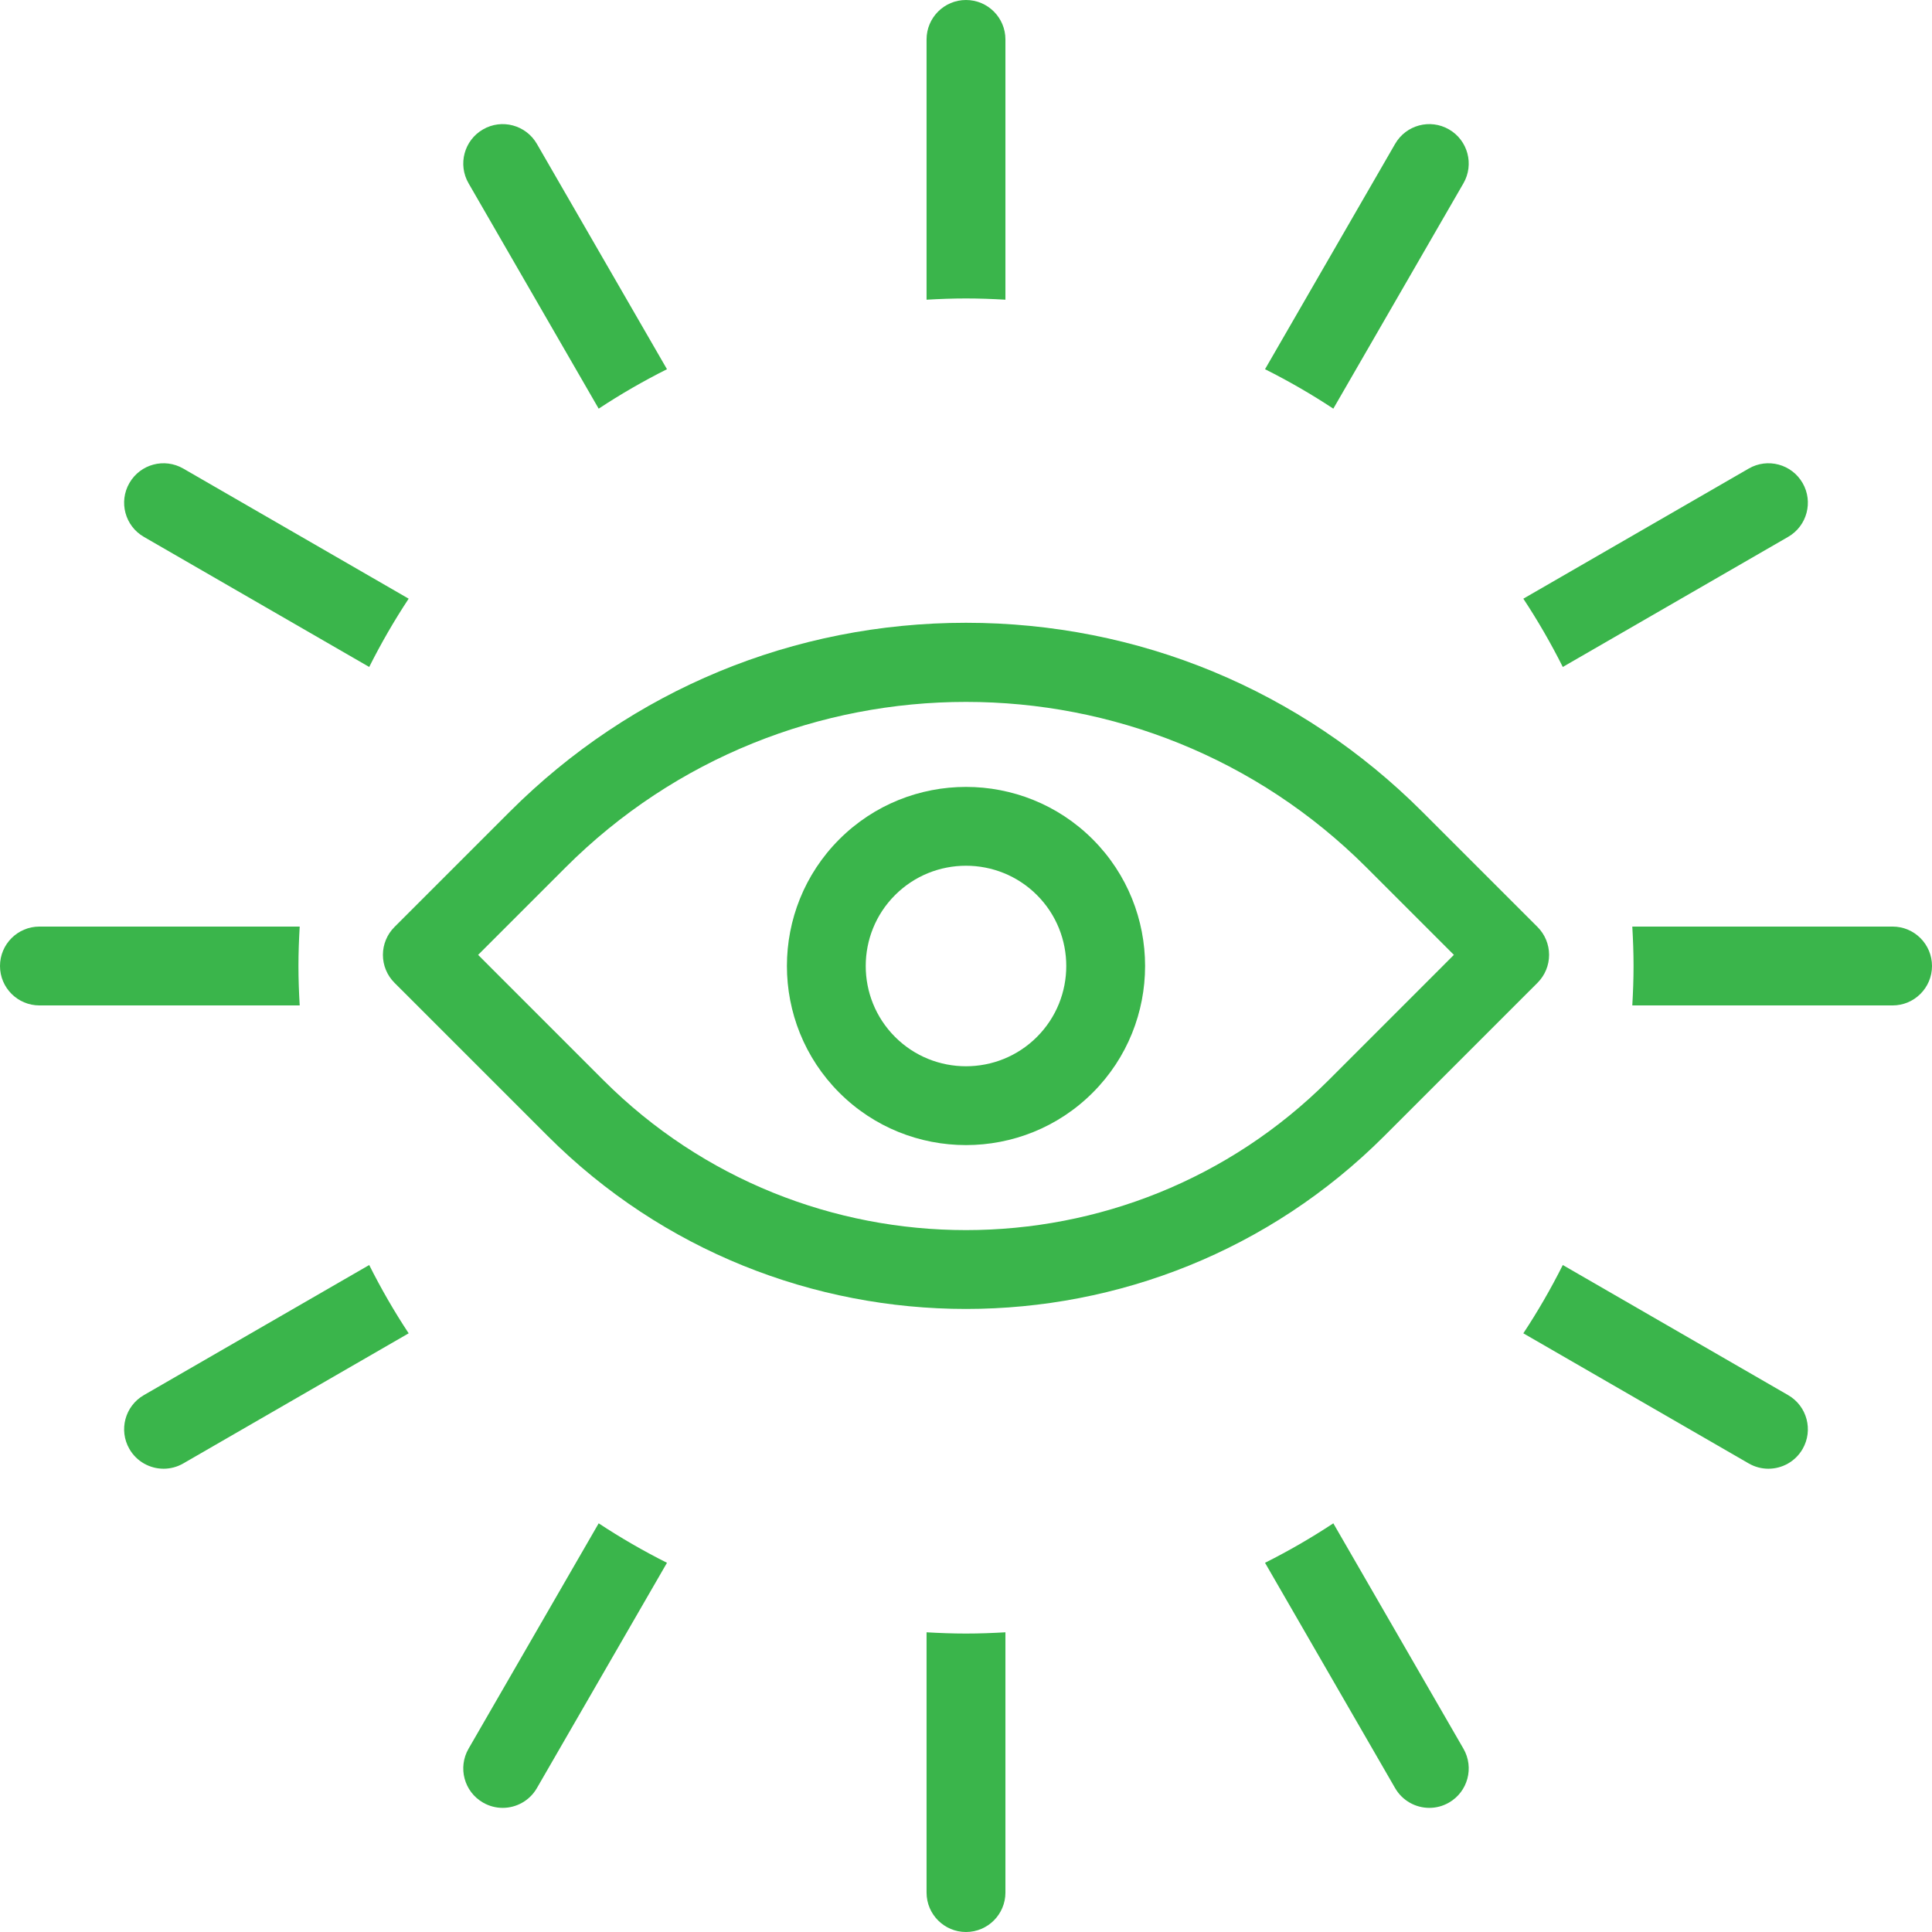
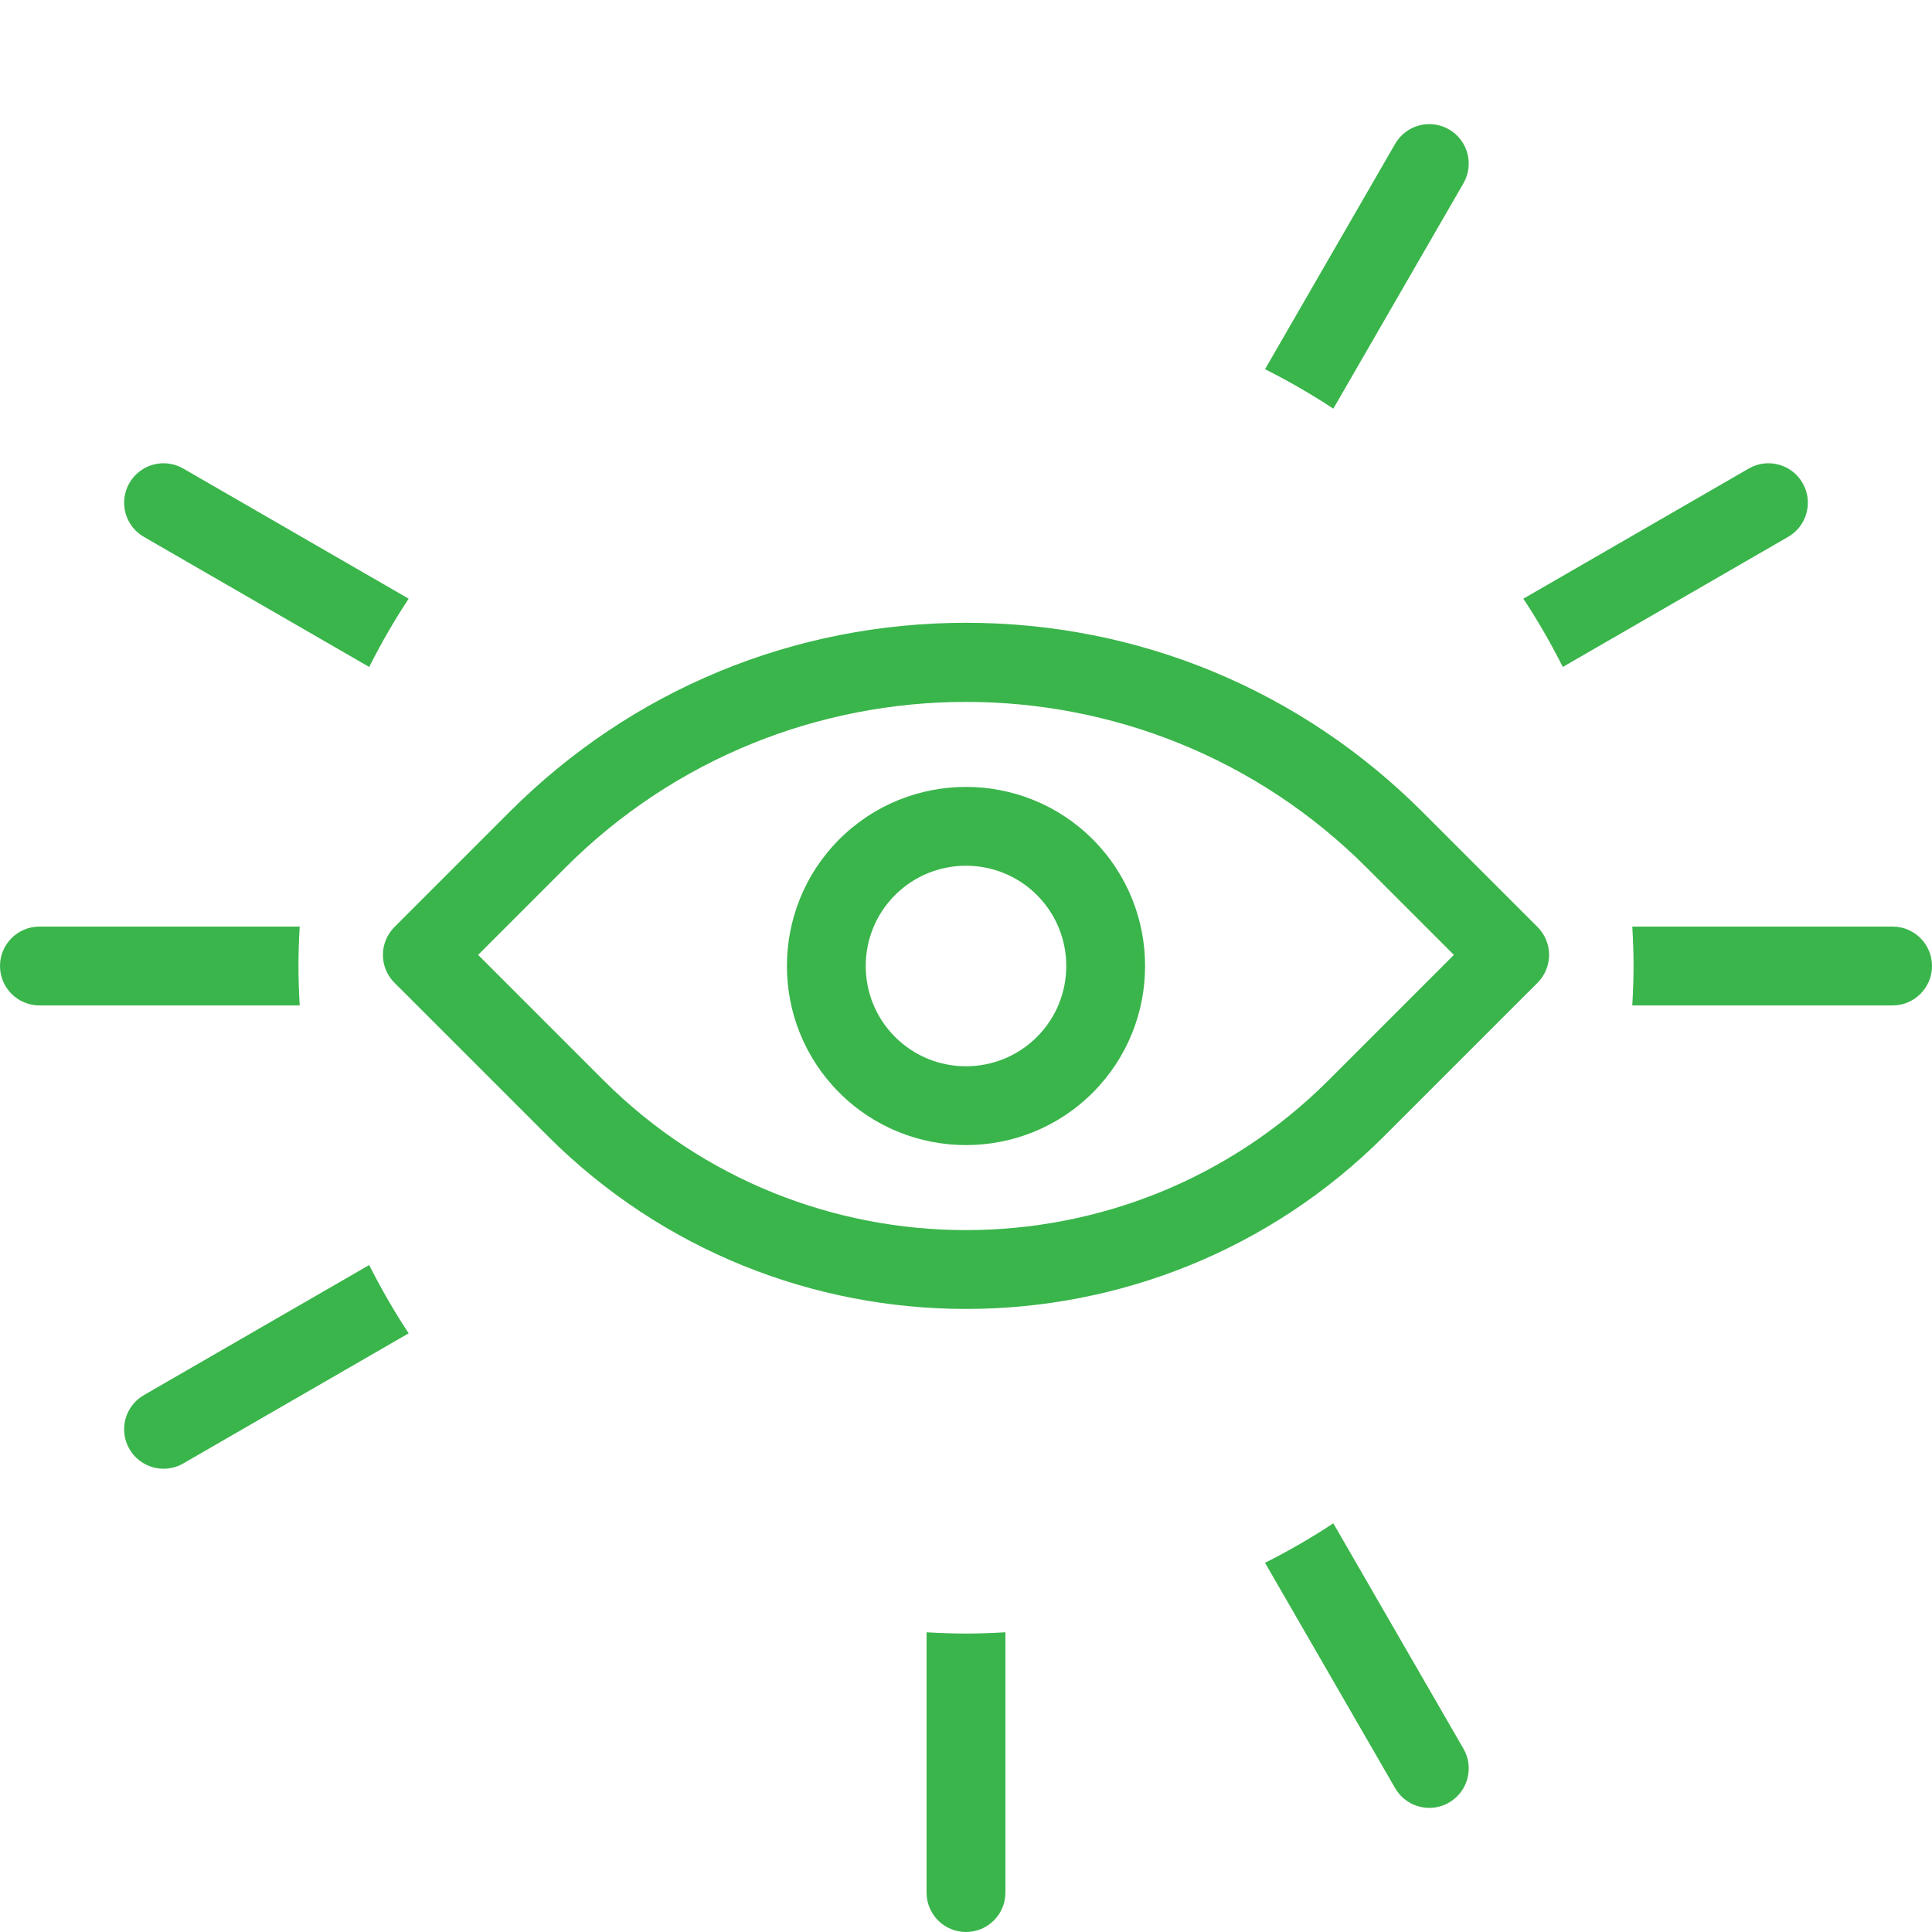
<svg xmlns="http://www.w3.org/2000/svg" fill="#3ab54b" height="500" preserveAspectRatio="xMidYMid meet" version="1" viewBox="0.0 0.0 500.0 500.0" width="500" zoomAndPan="magnify">
  <g id="change1_1">
-     <path d="M 260.203 77.562 L 260.203 10.203 C 260.203 4.57 255.633 0 249.996 0 C 244.363 0 239.793 4.57 239.793 10.203 L 239.793 77.562 C 243.172 77.367 246.57 77.238 250 77.238 C 253.426 77.238 256.824 77.367 260.203 77.562" fill="inherit" />
    <path d="M 239.793 422.438 L 239.793 489.793 C 239.793 495.43 244.363 500 249.996 500 C 255.633 500 260.203 495.43 260.203 489.793 L 260.203 422.438 C 256.824 422.633 253.426 422.762 250 422.762 C 246.57 422.762 243.172 422.633 239.793 422.438" fill="inherit" />
-     <path d="M 138.941 37.227 C 136.117 32.352 129.871 30.664 125 33.492 C 120.113 36.312 118.445 42.551 121.262 47.434 L 154.938 105.762 C 160.605 102.02 166.508 98.613 172.613 95.551 L 138.941 37.227" fill="inherit" />
    <path d="M 361.059 462.77 C 362.953 466.043 366.383 467.875 369.91 467.875 C 371.637 467.875 373.398 467.434 375 466.504 C 379.887 463.688 381.555 457.445 378.738 452.562 L 345.062 394.234 C 339.395 397.977 333.492 401.387 327.387 404.449 L 361.059 462.77" fill="inherit" />
    <path d="M 47.434 121.266 C 42.535 118.438 36.312 120.113 33.492 125 C 30.676 129.879 32.344 136.121 37.227 138.938 L 95.551 172.609 C 98.613 166.508 102.02 160.605 105.762 154.938 L 47.434 121.266" fill="inherit" />
-     <path d="M 452.566 378.734 C 454.176 379.664 455.93 380.105 457.66 380.105 C 461.188 380.105 464.617 378.273 466.508 375 C 469.324 370.117 467.656 363.879 462.773 361.059 L 404.449 327.387 C 401.387 333.492 397.98 339.395 394.238 345.059 L 452.566 378.734" fill="inherit" />
    <path d="M 422.438 260.203 L 489.797 260.203 C 495.43 260.203 500 255.637 500 250 C 500 244.363 495.43 239.797 489.797 239.797 L 422.438 239.797 C 422.633 243.176 422.762 246.57 422.762 250 C 422.762 253.43 422.633 256.824 422.438 260.203" fill="inherit" />
    <path d="M 77.238 250 C 77.238 246.57 77.367 243.176 77.562 239.797 L 10.207 239.797 C 4.57 239.797 0 244.363 0 250 C 0 255.637 4.57 260.203 10.207 260.203 L 77.562 260.203 C 77.367 256.824 77.238 253.43 77.238 250" fill="inherit" />
    <path d="M 462.773 138.938 C 467.656 136.121 469.324 129.879 466.508 125 C 463.684 120.113 457.441 118.438 452.566 121.266 L 394.238 154.941 C 397.98 160.605 401.387 166.508 404.449 172.609 L 462.773 138.938" fill="inherit" />
    <path d="M 37.227 361.059 C 32.344 363.879 30.676 370.117 33.492 375 C 35.383 378.273 38.812 380.105 42.34 380.105 C 44.07 380.105 45.828 379.664 47.434 378.734 L 105.762 345.059 C 102.02 339.395 98.613 333.492 95.551 327.387 L 37.227 361.059" fill="inherit" />
    <path d="M 378.738 47.434 C 381.555 42.551 379.887 36.312 375 33.492 C 370.102 30.664 363.879 32.352 361.059 37.227 L 327.387 95.551 C 333.492 98.613 339.395 102.02 345.062 105.762 L 378.738 47.434" fill="inherit" />
-     <path d="M 121.262 452.562 C 118.445 457.445 120.113 463.688 125 466.504 C 126.609 467.434 128.363 467.875 130.09 467.875 C 133.617 467.875 137.047 466.043 138.941 462.77 L 172.613 404.449 C 166.508 401.383 160.605 397.977 154.938 394.234 L 121.262 452.562" fill="inherit" />
    <path d="M 146.336 224.523 C 203.508 167.359 296.504 167.367 353.664 224.523 L 376.266 247.121 L 343.844 279.547 C 292.105 331.281 207.906 331.289 156.156 279.547 L 123.734 247.121 Z M 141.727 293.977 C 171.574 323.828 210.785 338.754 249.996 338.754 C 289.215 338.754 328.426 323.828 358.273 293.977 L 397.914 254.34 C 399.828 252.426 400.902 249.828 400.902 247.121 C 400.902 244.418 399.828 241.82 397.914 239.906 L 368.094 210.09 C 336.551 178.547 294.609 161.176 250.004 161.176 C 205.391 161.176 163.449 178.547 131.906 210.09 L 102.086 239.906 C 100.172 241.82 99.098 244.418 99.098 247.121 C 99.098 249.828 100.172 252.426 102.086 254.34 L 141.727 293.977" fill="inherit" />
    <path d="M 231.641 231.645 C 236.703 226.582 243.352 224.051 250.004 224.051 C 256.648 224.051 263.297 226.582 268.359 231.641 C 278.48 241.762 278.48 258.234 268.359 268.355 C 258.234 278.477 241.766 278.484 231.641 268.355 C 221.52 258.234 221.52 241.762 231.641 231.645 Z M 249.996 296.348 C 261.879 296.348 273.75 291.828 282.789 282.789 C 300.867 264.707 300.867 235.289 282.789 217.207 C 264.711 199.133 235.289 199.133 217.211 217.211 C 199.133 235.289 199.133 264.707 217.211 282.789 C 226.25 291.828 238.121 296.348 249.996 296.348" fill="inherit" />
  </g>
</svg>